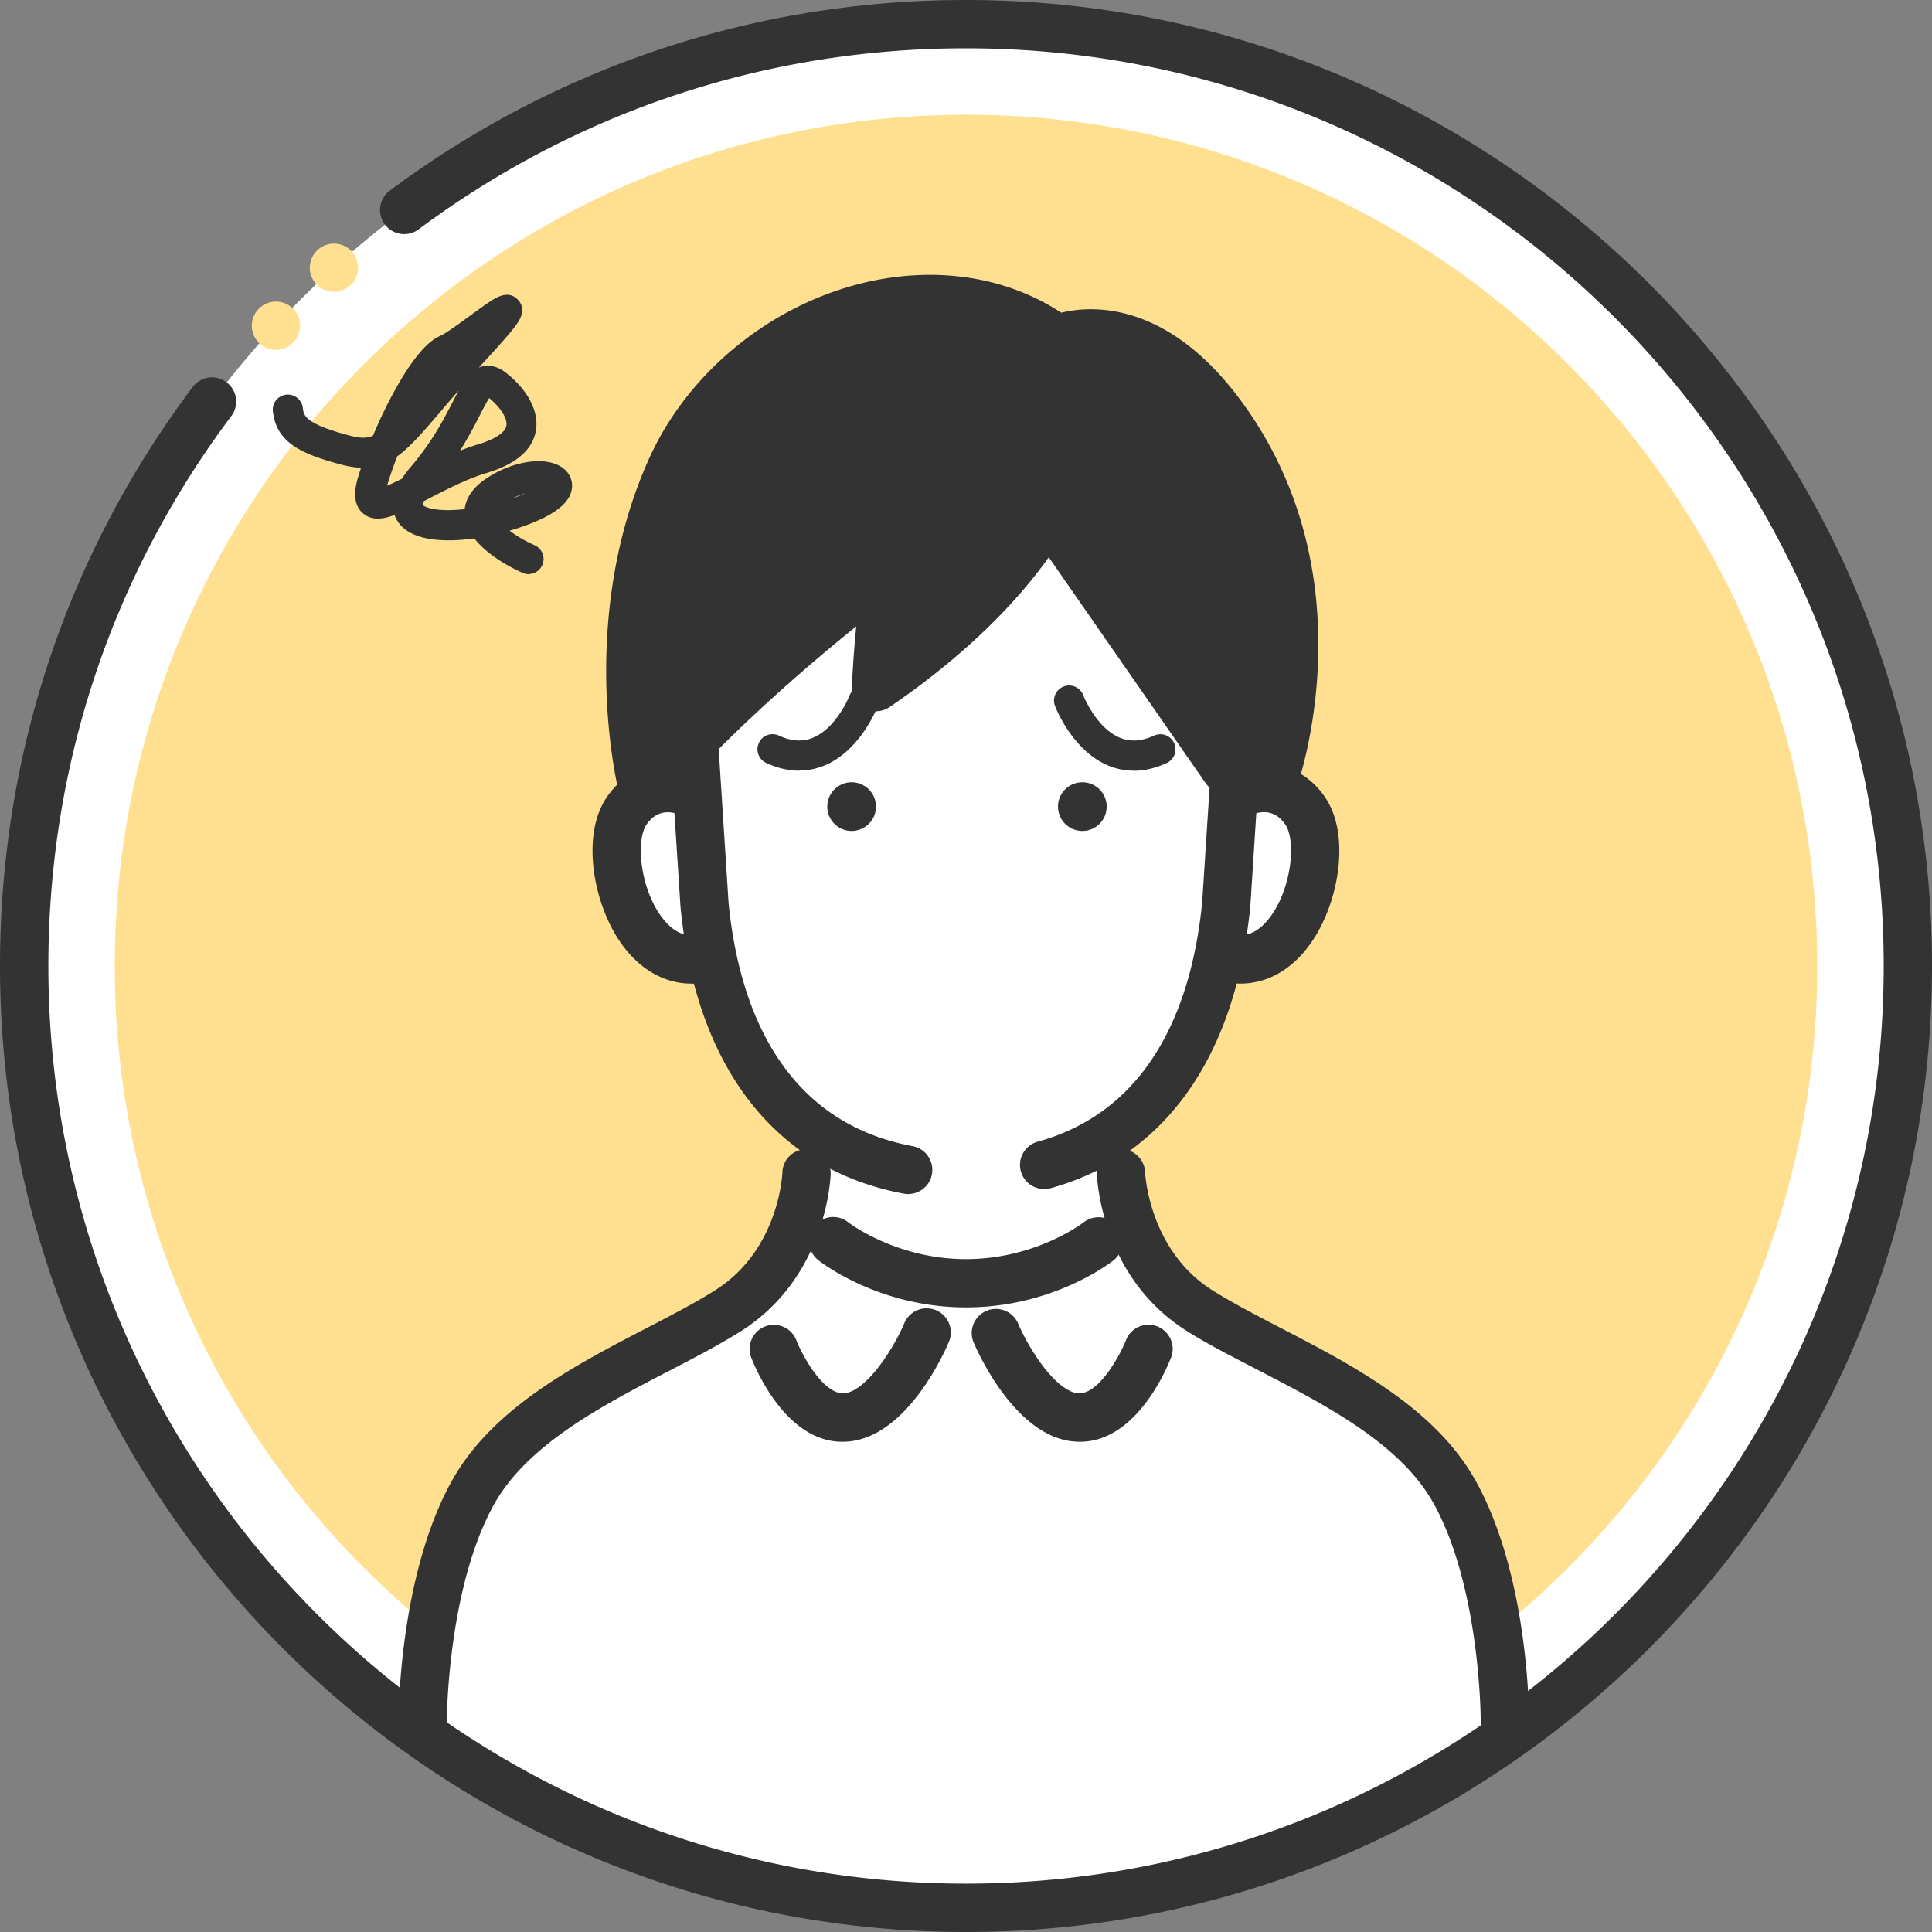
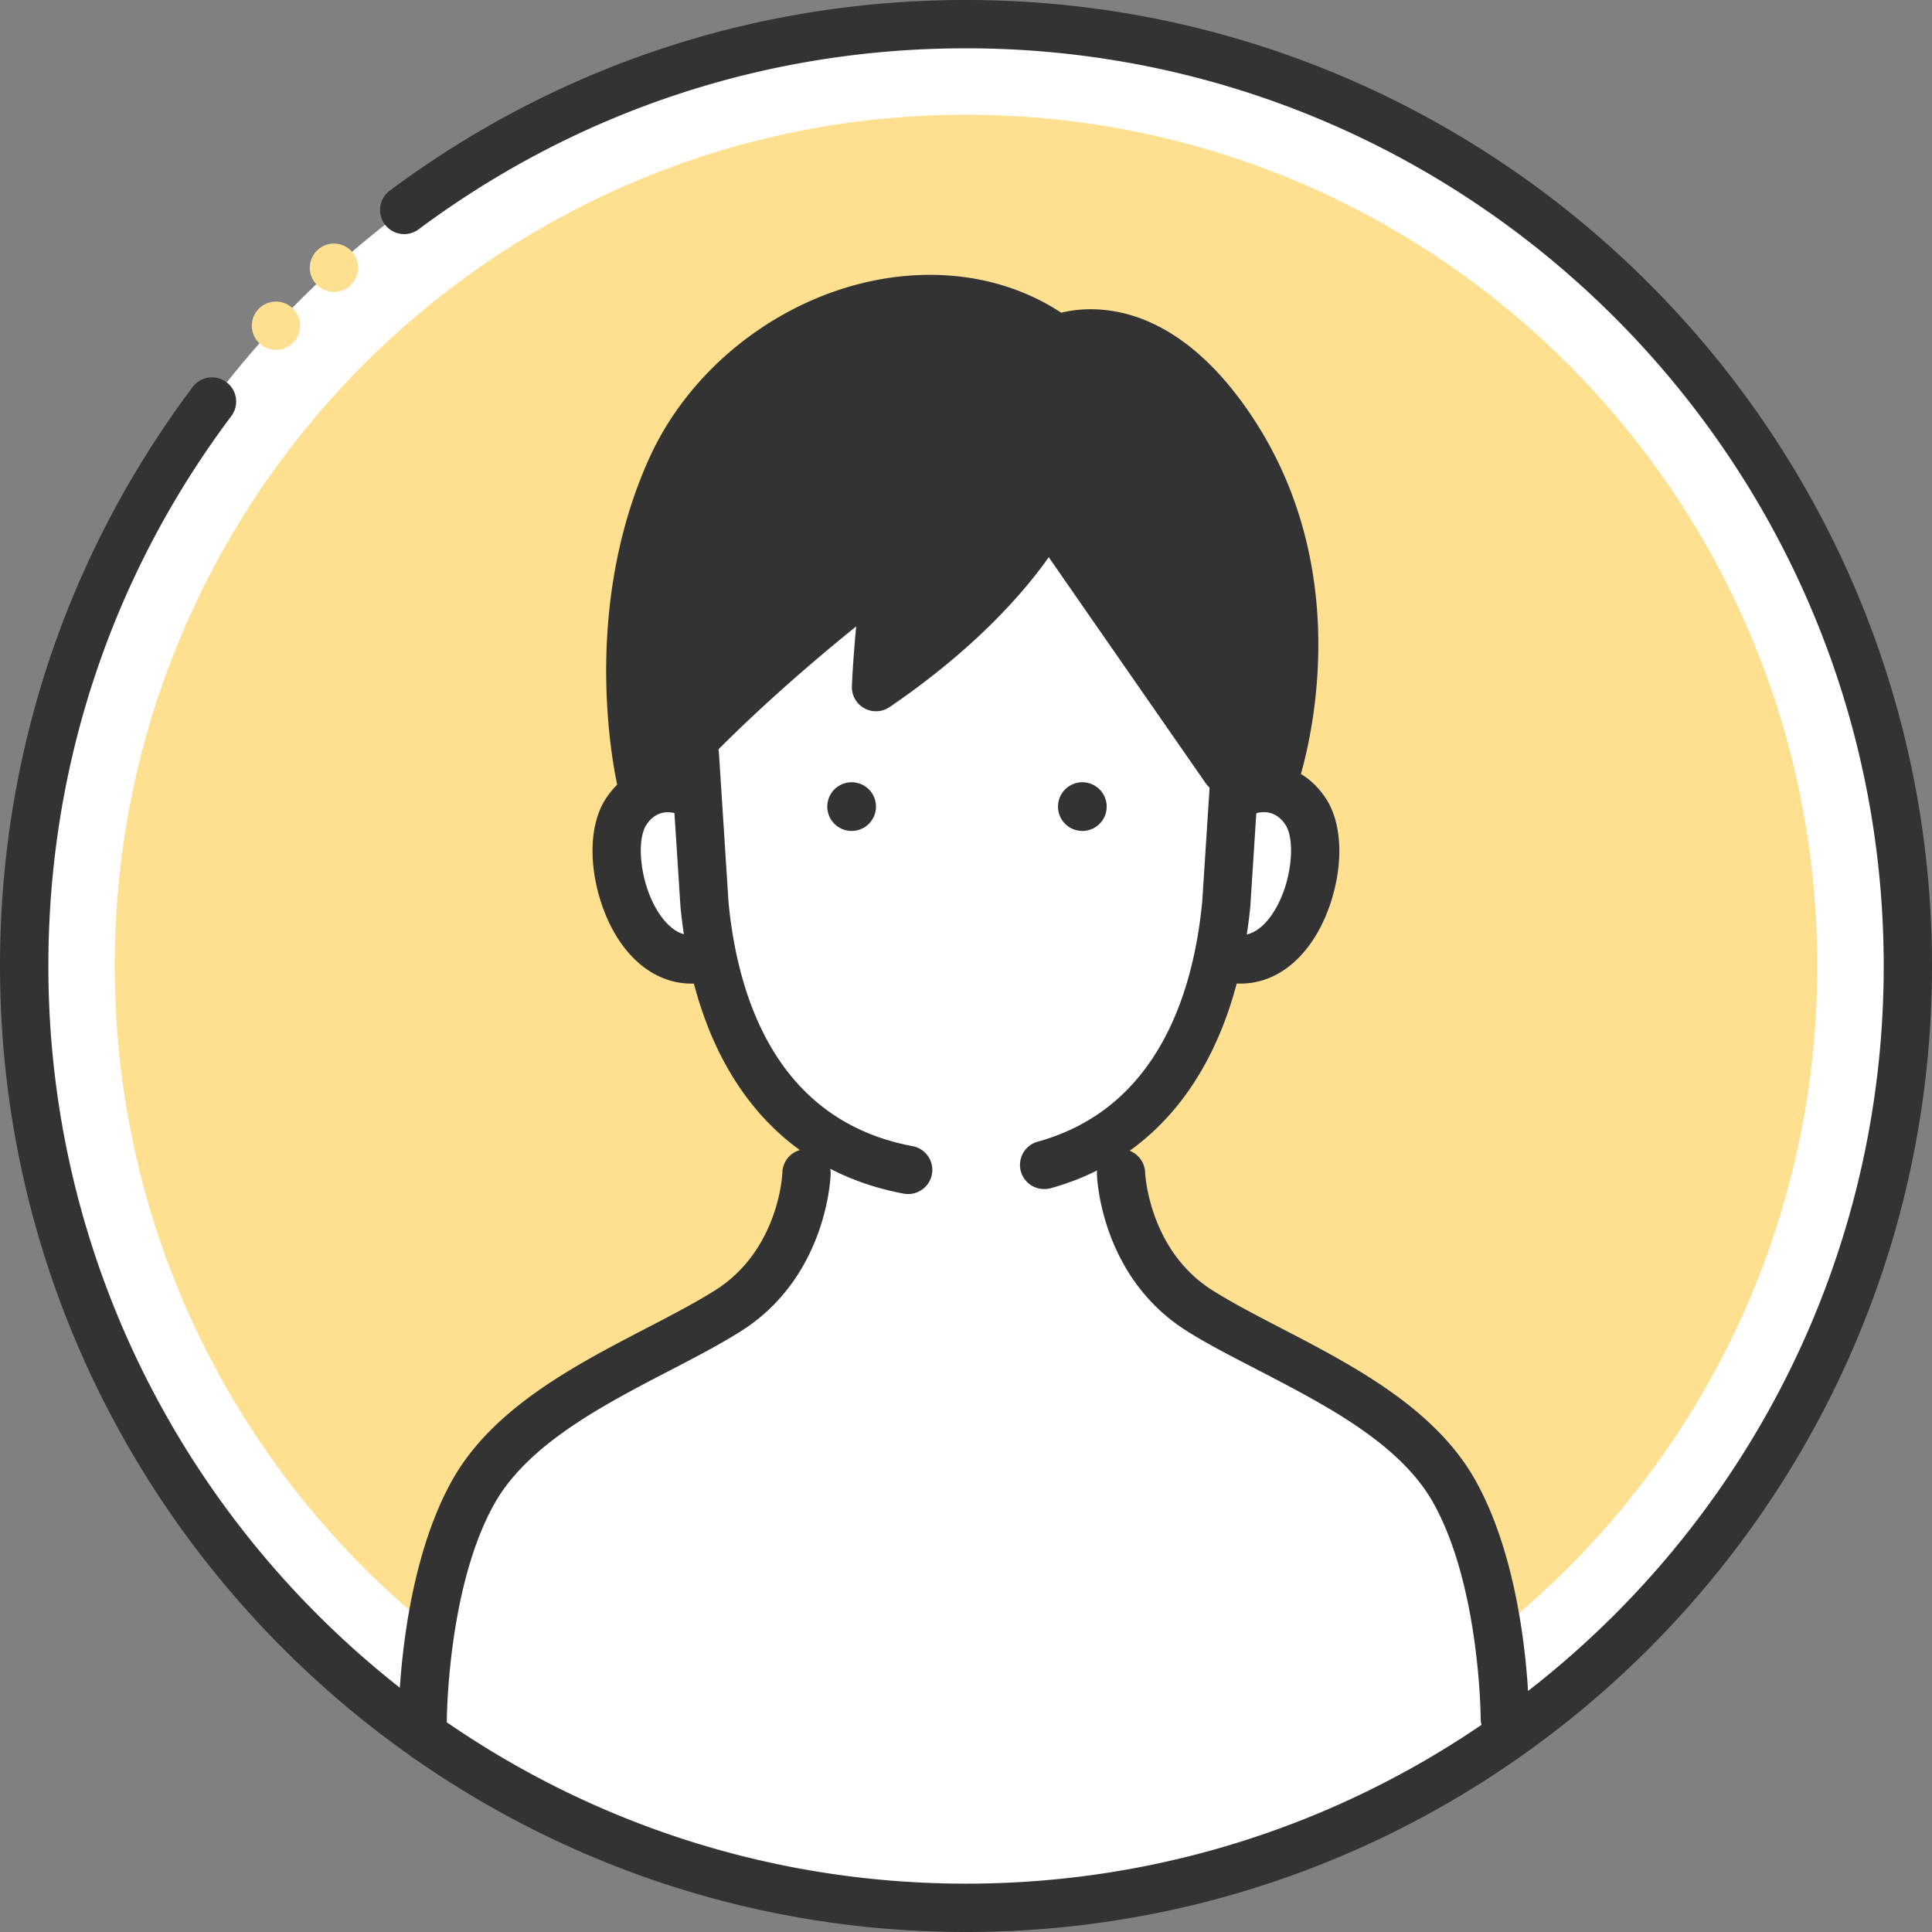
<svg xmlns="http://www.w3.org/2000/svg" width="130" height="130" fill="none">
  <rect width="100%" height="100%" fill="#808080" stroke="none" />
  <g clip-path="url(#clip0_249_1712)">
    <path d="M128.378 65.214c.116-35-28.164-63.469-63.165-63.585-35-.116-63.469 28.164-63.585 63.165-.116 35.001 28.164 63.469 63.165 63.585 35.001.116 63.469-28.164 63.585-63.165z" fill="#fff" />
    <path d="M122.28 65c0 31.636-25.644 57.28-57.28 57.28-31.636 0-57.28-25.644-57.28-57.28C7.72 33.364 33.364 7.72 65 7.72c31.636 0 57.28 25.644 57.28 57.28z" fill="#FFE091" />
    <path d="M28.44 116.771s-.108-14.63 6.283-19.94c6.394-5.31 20.559-7.62 19.545-20.658 0 0-5.447-3.37-6.968-11.726 0 0-2.742 1.396-4.774-4.562s.756-8.127 3.577-6.502c0 0-.216-4.334.324-7.803.545-3.465 18.203-14.414 24.057-12.785 5.85 1.625 12.353 20.247 12.353 20.247s3.972-1.23 5.505 2.805c1.538 4.038-1.711 10.13-7.076 8.6 0 0-1.57 7.575-6.448 11.476 0 0 .224 8.638 6.34 12.552 6.12 3.919 15.141 7.06 17.676 13.126 2.53 6.066 2.721 15.17 2.721 15.17s-14.625 11.6-36.555 11.6-36.56-11.6-36.56-11.6z" fill="#fff" />
    <path d="M61.103 80.344c-.1 0-.2-.008-.303-.029-8.626-1.616-13.957-8.472-15.012-19.3l-.653-10.13a1.624 1.624 0 113.241-.211l.648 10.076c.636 6.502 3.303 14.67 12.374 16.37a1.625 1.625 0 01-.3 3.224h.005zm9.166-.336a1.623 1.623 0 01-.432-3.191c8.056-2.231 10.457-9.997 11.056-16.117l.648-10.026a1.624 1.624 0 113.24.212l-.648 10.076C83.145 71.1 78.38 77.826 70.706 79.95a1.6 1.6 0 01-.436.058zm4.196-25.803a1.638 1.638 0 11-3.273-.001 1.638 1.638 0 013.273.001zm-18.797 0a1.638 1.638 0 103.273-.001 1.638 1.638 0 00-3.273.001z" fill="#333" />
    <path d="M101.256 117.103c-.898 0-1.625-.569-1.625-1.467 0-.087-.045-8.895-3.19-14.517-2.253-4.018-7.322-6.61-11.793-8.933-1.745-.906-3.394-1.741-4.815-2.643-5.755-3.64-6.016-10.27-6.025-10.553a1.618 1.618 0 011.575-1.666c.873-.038 1.641.677 1.67 1.57 0 .05.245 5.219 4.517 7.92 1.304.826 2.896 1.653 4.574 2.526 4.878 2.53 10.408 5.401 13.134 10.27 3.565 6.37 3.607 15.628 3.607 16.026 0 .898-.728 1.467-1.625 1.467h-.004zm-72.815.316a1.624 1.624 0 01-1.625-1.625c0-.399.042-9.814 3.607-16.183 2.726-4.87 8.256-7.74 13.134-10.271 1.682-.873 3.27-1.7 4.574-2.526 4.309-2.726 4.513-7.862 4.513-7.911a1.614 1.614 0 011.674-1.575 1.622 1.622 0 011.575 1.674c-.009.283-.275 6.922-6.025 10.562-1.425.902-3.07 1.758-4.816 2.664-4.474 2.322-9.543 4.952-11.795 8.974-3.154 5.638-3.191 14.509-3.191 14.596 0 .898-.727 1.625-1.625 1.625v-.004zm55.04-51.235a5.47 5.47 0 01-1.304-.162 1.626 1.626 0 11.781-3.158c.972.241 1.853-.203 2.626-1.321 1.346-1.953 1.624-5.023.893-6.075-.93-1.346-2.252-.664-2.51-.51a1.626 1.626 0 01-1.653-2.801c1.662-.98 4.853-1.396 6.83 1.463 1.754 2.53.956 7.096-.893 9.772-1.254 1.82-2.95 2.792-4.778 2.792h.008zm-36.966 0c-1.828 0-3.523-.976-4.778-2.792-1.845-2.676-2.643-7.242-.894-9.772 1.982-2.859 5.173-2.444 6.831-1.463a1.626 1.626 0 01-1.64 2.809c-.475-.262-1.663-.736-2.523.507-.727 1.05-.453 4.121.897 6.074.773 1.118 1.654 1.563 2.626 1.322a1.626 1.626 0 11.782 3.157c-.44.108-.877.162-1.305.162l.004-.004z" fill="#333" />
    <path d="M71.133 22.823c-8.127-6.012-21.373-1.545-25.99 8.717-4.615 10.263-1.969 21.19-1.969 21.19l2.477-.648.448-1.707c6.34-6.582 13.629-11.946 13.629-11.946-.595 3.332-.79 7.803-.79 7.803 8.941-6.095 11.538-11.704 11.538-11.704l11.967 17.23.955.972 2.277-.161s4.546-12.71-2.846-23.73c-5.85-8.725-11.704-6.012-11.704-6.012l.008-.004z" fill="#333" />
    <path d="M83.407 54.355c-.436 0-.852-.174-1.16-.486l-.955-.972a1.694 1.694 0 01-.175-.212l-10.549-15.19c-1.633 2.314-4.886 6.111-10.707 10.08a1.623 1.623 0 01-2.539-1.413c.004-.117.083-1.883.29-4.014-2.604 2.102-6.473 5.389-10.042 9.058l-.34 1.296a1.63 1.63 0 01-1.16 1.16l-2.476.647a1.617 1.617 0 01-1.246-.178 1.638 1.638 0 01-.748-1.014c-.113-.47-2.726-11.592 2.065-22.237 3.278-7.292 11.052-12.386 18.905-12.386 3.257 0 6.295.876 8.837 2.547a8.424 8.424 0 011.978-.233c2.746 0 6.852 1.238 10.803 7.13 7.757 11.567 3.22 24.63 3.025 25.183a1.623 1.623 0 01-1.413 1.072l-2.277.162h-.116zm.299-3.64l.332.341.403-.03c.823-3.086 2.726-12.809-2.958-21.28-3.154-4.704-6.15-5.693-8.102-5.693-.972 0-1.583.253-1.587.258a1.669 1.669 0 01-1.629-.18c-2.115-1.566-4.74-2.392-7.6-2.392-6.614 0-13.166 4.304-15.938 10.47-3.22 7.155-2.705 14.73-2.214 18.199l.116-.449a1.64 1.64 0 01.403-.715c6.361-6.606 13.533-11.904 13.836-12.128a1.618 1.618 0 011.82-.07c.565.353.86 1.01.74 1.666-.233 1.308-.404 2.813-.524 4.138 6.187-4.878 8.181-8.966 8.202-9.012a1.64 1.64 0 011.338-.927 1.622 1.622 0 011.47.69l11.888 17.118.004-.004z" fill="#333" />
    <path d="M65 130c-35.84 0-65-29.159-65-65 0-14.177 4.483-27.647 12.963-38.957a1.625 1.625 0 012.277-.324c.72.54.865 1.558.324 2.277C7.508 38.736 3.254 51.534 3.254 65c0 34.05 27.7 61.747 61.75 61.747S126.751 99.046 126.751 65 99.046 3.25 65 3.25c-13.375 0-26.101 4.204-36.805 12.16a1.624 1.624 0 11-1.94-2.604C37.523 4.428 50.92 0 65 0c35.841 0 65 29.16 65 65 0 35.841-29.159 65-65 65z" fill="#333" />
    <path d="M20.194 21.917a1.624 1.624 0 11-3.249.001 1.624 1.624 0 013.248 0zm3.901-3.901a1.624 1.624 0 11-3.249 0 1.624 1.624 0 013.249 0z" fill="#FFE091" />
-     <path d="M65 87.973c-5.88 0-9.764-3.042-9.926-3.17a1.625 1.625 0 112.023-2.543c.025.02 3.204 2.464 7.903 2.464s7.87-2.44 7.902-2.464a1.625 1.625 0 112.028 2.543c-.162.128-4.047 3.17-9.926 3.17H65z" fill="#333" />
-     <path d="M56.677 97.014c-3.864 0-5.916-5.106-6.153-5.73a1.627 1.627 0 013.041-1.15c.474 1.23 1.974 3.855 3.349 3.606 1.442-.258 3.203-2.963 3.939-4.712a1.626 1.626 0 112.996 1.267c-.258.611-2.622 5.98-6.366 6.648a4.47 4.47 0 01-.802.07h-.004zm15.993 0a4.87 4.87 0 01-.802-.07c-3.743-.666-6.112-6.038-6.37-6.649a1.627 1.627 0 012.996-1.267c.765 1.803 2.493 4.45 3.94 4.712 1.416.257 2.95-2.555 3.348-3.607a1.627 1.627 0 013.041 1.151c-.236.62-2.289 5.73-6.153 5.73zm-18.9-45.156c-.72 0-1.459-.174-2.211-.52a1.014 1.014 0 11.848-1.844c.839.386 1.587.436 2.285.15 1.616-.657 2.476-2.85 2.484-2.872a1.014 1.014 0 011.895.72c-.046.124-1.172 3.024-3.606 4.021a4.452 4.452 0 01-1.696.337v.008zm22.519 0a4.453 4.453 0 01-1.695-.337c-2.435-.997-3.561-3.901-3.607-4.022a1.016 1.016 0 011.899-.723c.013.034.873 2.215 2.485 2.872.698.282 1.446.232 2.285-.15a1.014 1.014 0 11.848 1.845c-.752.345-1.492.52-2.21.52l-.005-.005zm-40.71-13.221a1.01 1.01 0 01-.407-.087c-.457-.2-2.265-1.047-3.254-2.323-2.148.303-4.238.125-5.094-1.051a2.047 2.047 0 01-.274-.52c-.872.316-1.558.358-2.11-.103-.865-.72-.47-2.032-.32-2.527.053-.178.112-.361.174-.548a6.204 6.204 0 01-1.28-.204c-2.833-.74-4.412-1.533-4.653-3.59a1.014 1.014 0 112.015-.236c.058.502.125 1.067 3.15 1.86.648.171 1.096.213 1.57.013.44-1.055.943-2.106 1.475-3.066 1.138-2.057 2.169-3.287 3.058-3.656.336-.142 1.346-.877 2.011-1.363.478-.35.926-.677 1.284-.914.42-.279 1.292-.86 1.944-.133.64.719.005 1.512-.374 1.986-.37.461-.96 1.13-1.803 2.044-.162.175-.32.35-.474.515a1.56 1.56 0 01.279-.087c.515-.112 1.039.038 1.554.44 1.496 1.176 2.244 2.643 2.003 3.927-.241 1.28-1.35 2.223-3.3 2.809-1.337.403-2.738 1.126-3.976 1.766l-.262.137c-.066.178-.058.257-.058.261.054.08.644.424 2.269.32.174-.012.357-.029.54-.045.067-.595.395-1.318 1.346-1.986 1.687-1.189 3.86-1.584 5.053-.923.548.308.86.831.827 1.409-.05.905-.881 1.678-2.54 2.368a15.58 15.58 0 01-1.665.578 8.6 8.6 0 001.682.976c.511.224.748.823.52 1.338-.166.382-.54.607-.93.607l.02.008zm-.241-5.435a4.69 4.69 0 00-.869.337c.246-.088.49-.179.723-.275l.15-.062h-.004zm-8.605-2.493a25.742 25.742 0 00-.669 1.907c-.008.021-.012.046-.02.067.29-.12.647-.291 1-.47.163-.257.366-.527.611-.814 1.43-1.675 2.24-3.25 2.83-4.396.129-.253.253-.494.374-.719-.449.511-.848.98-1.205 1.4-1.163 1.359-2.04 2.385-2.925 3.025h.004zm6.187-3.926c-.179.274-.424.743-.628 1.146a32.09 32.09 0 01-1.333 2.398c.403-.162.814-.308 1.225-.432 1.114-.333 1.8-.785 1.887-1.242.091-.474-.378-1.226-1.151-1.866v-.004z" fill="#333" />
  </g>
  <defs>
    <clipPath id="clip0_249_1712">
      <path fill="#fff" d="M0 0h130v130H0z" />
    </clipPath>
  </defs>
</svg>